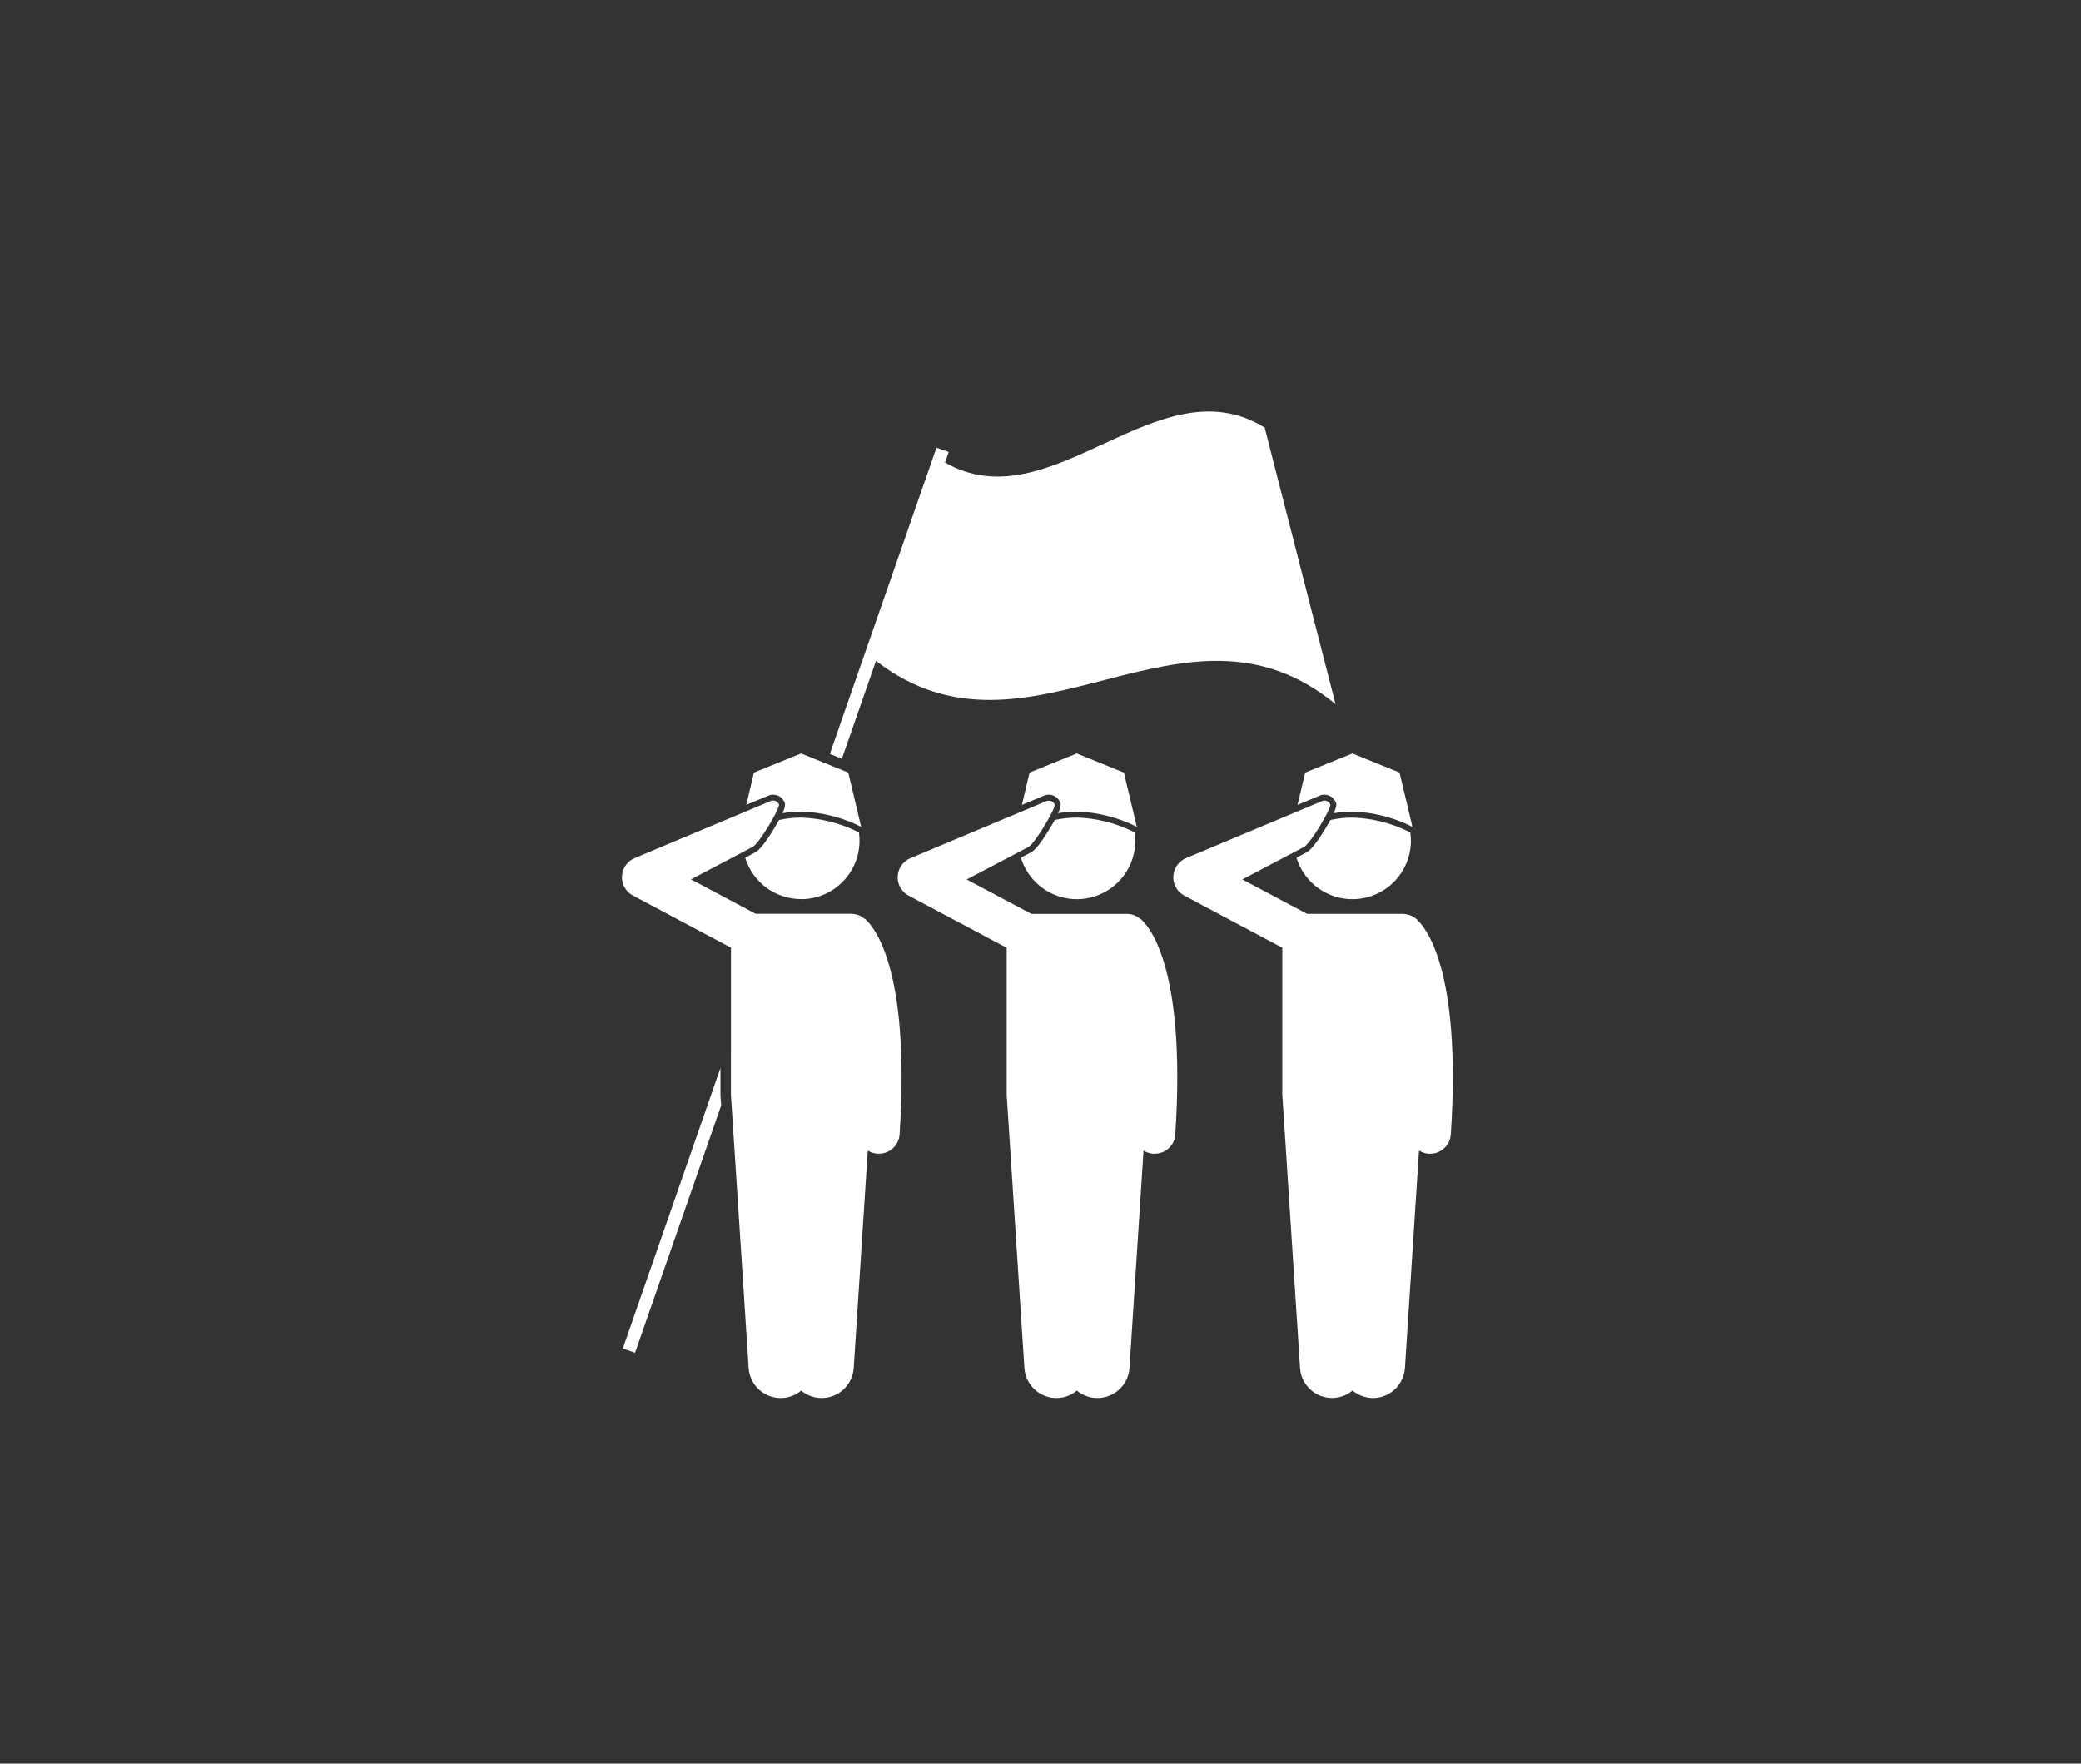
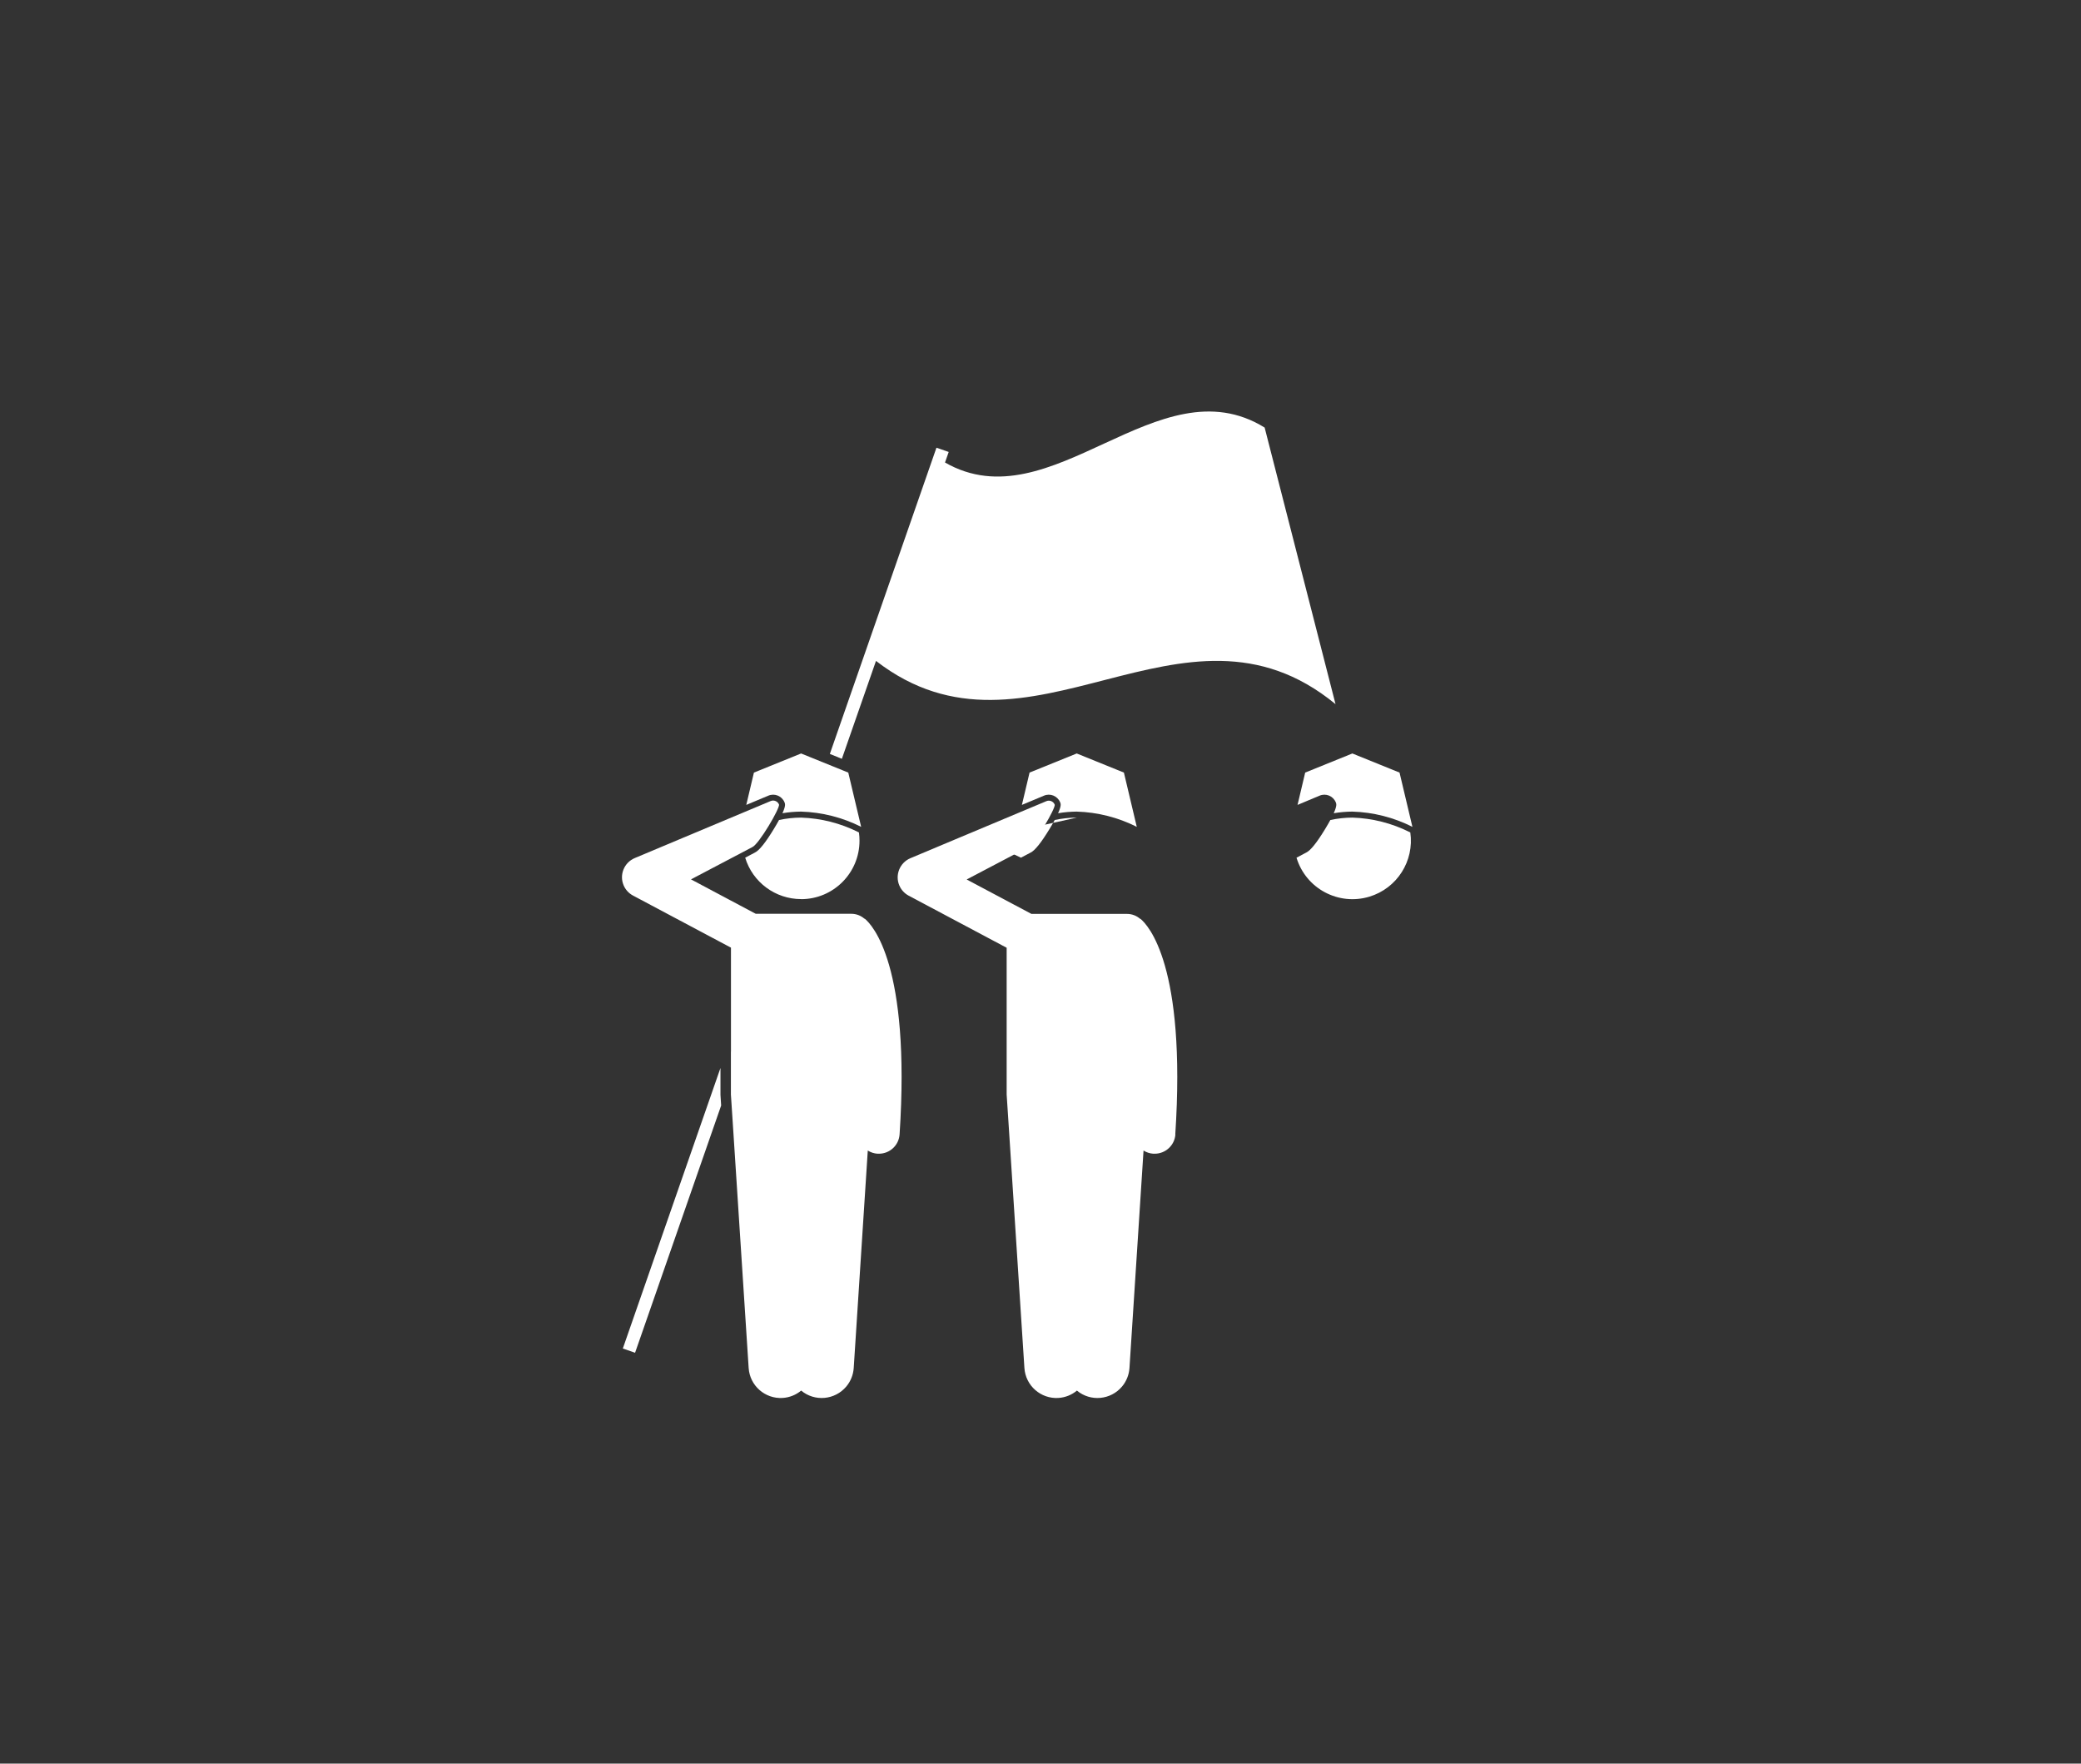
<svg xmlns="http://www.w3.org/2000/svg" id="a" width="367" height="311" viewBox="0 0 367 311">
  <rect x="0" y="0" width="367" height="311" fill="#333333" stroke="none" />
  <g id="b">
    <path id="c" d="m127.06,188.33l-17.22,49.47,2.16.75,15.18-43.6-.12-1.87v-4.75Z" fill="#fff" stroke-width="0" />
    <path id="d" d="m154.48,116.54c27.02,20.91,54.04-14.58,81.05,7.63l-12.5-48.77c-18.79-11.61-37.58,16.93-56.37,6.16l.65-1.86-2.16-.75-18.8,54,2.12.86,6.02-17.27Z" fill="#fff" stroke-width="0" />
    <path id="e" d="m141.28,158.56c5.69,0,10.3-4.61,10.3-10.3,0-.49-.03-.98-.1-1.46l-.11-.06c-3.14-1.57-6.58-2.45-10.09-2.56-1.31,0-2.61.15-3.89.42-.25.46-.56,1-.94,1.62-1.45,2.38-2.56,3.77-3.33,4.13l-1.7.9c1.32,4.34,5.33,7.3,9.86,7.3Z" fill="#fff" stroke-width="0" />
    <path id="f" d="m141.28,143.12c3.69.11,7.3,1.03,10.59,2.69l-2.27-9.57-8.32-3.37-8.32,3.37-1.35,5.7,3.89-1.63c1.11-.47,2.38.05,2.85,1.16.11.26.25.6-.36,1.94,1.09-.19,2.19-.28,3.29-.29h0Z" fill="#fff" stroke-width="0" />
    <path id="g" d="m128.9,185.46v7.55l.29,4.42,2.84,43.8c.2,3.12,2.89,5.48,6,5.29,1.2-.08,2.34-.53,3.26-1.3,2.4,2,5.97,1.67,7.97-.73.77-.92,1.22-2.06,1.3-3.26l2.48-38.34c.52.33,1.11.52,1.72.56.08,0,.16,0,.24,0,1.93,0,3.53-1.5,3.65-3.43,1.95-29.8-4.79-36.91-6.16-38.03l-.03.03c-.64-.57-1.47-.88-2.33-.88h-16.85l-2.77-1.47-8.65-4.6,3.67-1.93,7.13-3.75c1.18-.5,4.96-6.96,4.72-7.53-.24-.57-.9-.84-1.47-.6,0,0,0,0,0,0l-15.43,6.47-8.55,3.59c-1.86.79-2.74,2.94-1.95,4.8.33.78.91,1.41,1.66,1.81l15.44,8.21,1.83.97v18.33h0Z" fill="#fff" stroke-width="0" />
-     <path id="h" d="m189.9,144.18c-1.31,0-2.61.15-3.89.42-.25.46-.56,1-.94,1.62-1.45,2.38-2.56,3.77-3.32,4.13l-1.7.9c1.65,5.45,7.41,8.52,12.86,6.87,4.87-1.48,7.93-6.28,7.21-11.32l-.11-.06c-3.14-1.58-6.58-2.45-10.09-2.57Z" fill="#fff" stroke-width="0" />
+     <path id="h" d="m189.9,144.18c-1.31,0-2.61.15-3.89.42-.25.46-.56,1-.94,1.62-1.45,2.38-2.56,3.77-3.32,4.13l-1.7.9l-.11-.06c-3.14-1.58-6.58-2.45-10.09-2.57Z" fill="#fff" stroke-width="0" />
    <path id="i" d="m184.11,140.31c1.11-.47,2.38.05,2.85,1.16.11.26.25.6-.36,1.94,1.09-.19,2.19-.28,3.29-.29,3.69.11,7.3,1.03,10.59,2.69l-2.27-9.57-8.32-3.37-8.32,3.37-1.35,5.7,3.89-1.63Z" fill="#fff" stroke-width="0" />
    <path id="j" d="m207.27,200.04c1.95-29.8-4.79-36.91-6.16-38.03l-.03.03c-.64-.57-1.47-.88-2.33-.88h-16.85l-11.42-6.07,3.67-1.93,7.13-3.75c1.18-.5,4.96-6.96,4.72-7.53-.24-.57-.9-.84-1.47-.6h0s-15.43,6.47-15.43,6.47l-8.55,3.59c-1.86.79-2.74,2.94-1.95,4.8.33.78.91,1.41,1.66,1.81l17.27,9.18v25.88l.29,4.42,2.84,43.8c.2,3.12,2.89,5.48,6,5.29,1.2-.08,2.34-.53,3.26-1.3,2.4,2,5.97,1.67,7.97-.73.77-.92,1.22-2.06,1.3-3.26l2.48-38.34c.52.33,1.11.52,1.72.56.08,0,.16,0,.24,0,1.93,0,3.53-1.49,3.66-3.42Z" fill="#fff" stroke-width="0" />
    <path id="k" d="m238.51,144.18c-1.31,0-2.61.15-3.89.42-.25.46-.56,1-.94,1.62-1.45,2.38-2.56,3.77-3.33,4.13l-1.7.9c1.65,5.45,7.41,8.52,12.86,6.87,4.87-1.48,7.93-6.28,7.21-11.32l-.11-.06c-3.14-1.57-6.58-2.45-10.09-2.56h0Z" fill="#fff" stroke-width="0" />
    <path id="l" d="m232.72,140.31c1.11-.47,2.38.05,2.85,1.16.11.26.25.6-.36,1.94,1.09-.19,2.19-.28,3.29-.29,3.69.11,7.3,1.03,10.59,2.69l-2.27-9.57-8.32-3.37-8.32,3.37-1.35,5.7,3.89-1.63Z" fill="#fff" stroke-width="0" />
-     <path id="m" d="m241.75,246.52c3.12.2,5.81-2.16,6.02-5.29l2.48-38.34c.52.33,1.11.52,1.72.56.08,0,.16,0,.24,0,1.93,0,3.53-1.5,3.65-3.43,1.95-29.8-4.79-36.91-6.16-38.03-.39-.32-.84-.56-1.33-.69-.33-.1-.68-.15-1.02-.15h-16.84l-11.42-6.07,3.67-1.93,7.13-3.75c1.18-.5,4.96-6.96,4.72-7.53-.24-.57-.9-.84-1.47-.6h0s-15.43,6.47-15.43,6.47l-8.55,3.59c-1.86.79-2.74,2.94-1.95,4.8.33.78.91,1.41,1.66,1.81l17.27,9.18v25.88l.29,4.42,2.84,43.8c.2,3.12,2.89,5.48,6,5.29,1.2-.08,2.34-.53,3.26-1.3.92.77,2.05,1.22,3.25,1.3h0Z" fill="#fff" stroke-width="0" />
  </g>
</svg>